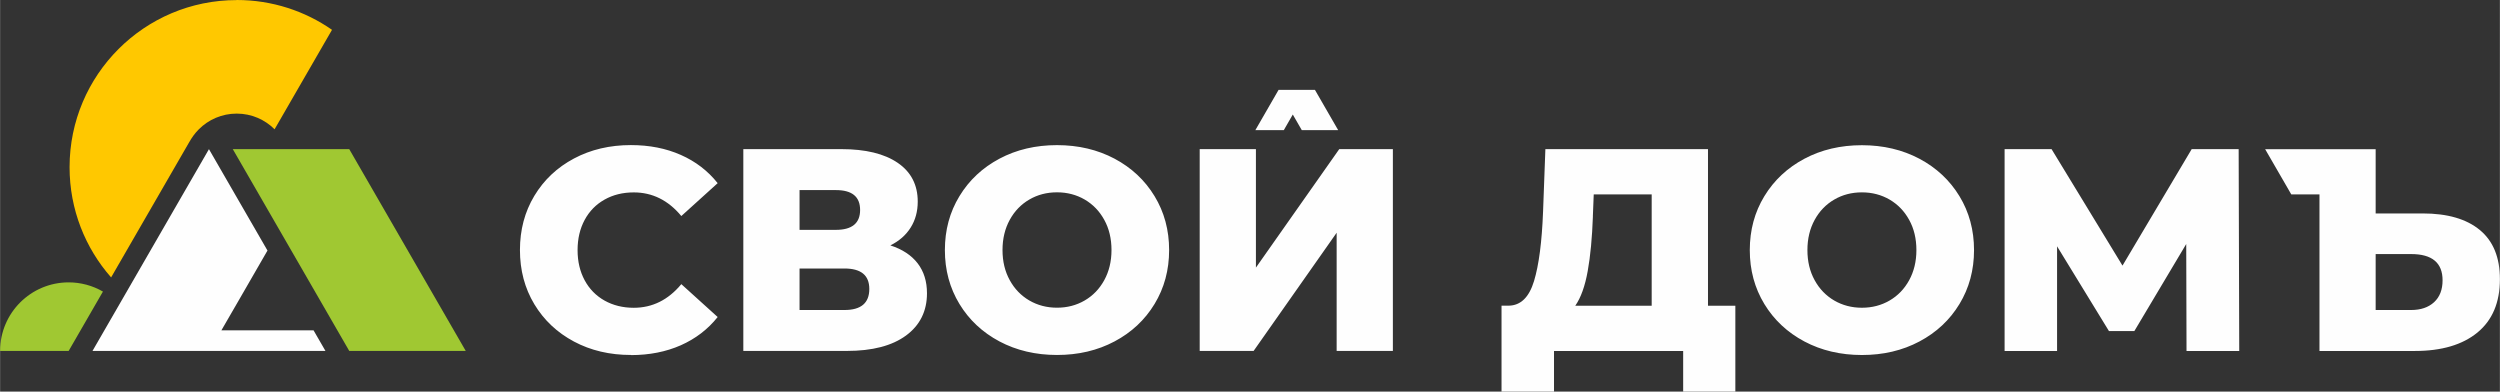
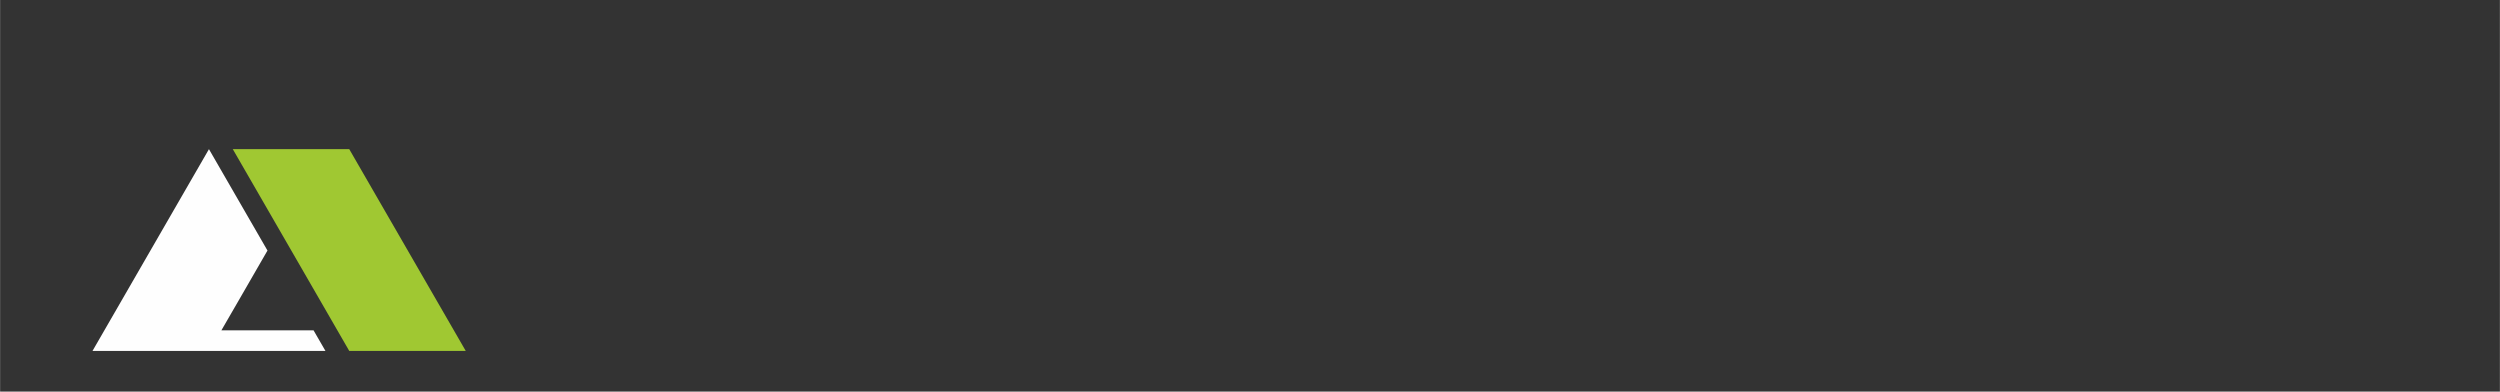
<svg xmlns="http://www.w3.org/2000/svg" xml:space="preserve" width="24.553mm" height="3.846mm" version="1.1" style="shape-rendering:geometricPrecision; text-rendering:geometricPrecision; image-rendering:optimizeQuality; fill-rule:evenodd; clip-rule:evenodd" viewBox="0 0 605.99 94.93">
  <rect x="0" y="0" width="605.99" height="94.93" fill="#333333" stroke="none" />
  <defs>
    <style type="text/css"> .fil1 {fill:#FEFEFE} .fil0 {fill:#A0C832} .fil3 {fill:#FFC800} .fil2 {fill:#FEFEFE;fill-rule:nonzero} </style>
  </defs>
  <g id="Layer_x0020_1">
    <g id="_2177567591104">
      <polygon class="fil0" points="84.64,36.16 56.41,36.16 84.64,85.07 112.88,85.07 " />
      <polygon class="fil1" points="50.63,36.16 64.75,60.62 64.82,60.73 58.14,72.31 53.65,80.07 75.98,80.07 78.87,85.07 50.77,85.07 50.63,85.07 35.84,85.07 22.4,85.07 36.51,60.62 " />
-       <path class="fil0" d="M16.62 85.07l-16.62 0c0,-9.18 7.44,-16.62 16.62,-16.62 2.92,0 5.79,0.77 8.31,2.23l-8.31 14.39z" />
-       <path class="fil2" d="M152.92 86.05c-5.13,0 -9.73,-1.08 -13.8,-3.25 -4.07,-2.17 -7.28,-5.18 -9.61,-9.05 -2.33,-3.87 -3.49,-8.25 -3.49,-13.14 0,-4.89 1.16,-9.27 3.49,-13.14 2.33,-3.87 5.53,-6.88 9.61,-9.05 4.08,-2.17 8.68,-3.25 13.8,-3.25 4.47,0 8.5,0.79 12.09,2.38 3.59,1.58 6.57,3.87 8.94,6.85l-8.81 7.97c-3.17,-3.82 -7.01,-5.73 -11.53,-5.73 -2.66,0 -5.02,0.58 -7.09,1.75 -2.07,1.16 -3.68,2.81 -4.82,4.93 -1.14,2.12 -1.71,4.56 -1.71,7.31 0,2.75 0.57,5.18 1.71,7.3 1.14,2.12 2.75,3.76 4.82,4.93 2.07,1.16 4.44,1.75 7.09,1.75 4.52,0 8.36,-1.91 11.53,-5.73l8.81 7.97c-2.37,2.98 -5.36,5.26 -8.94,6.85 -3.59,1.58 -7.62,2.38 -12.09,2.38zm62.9 -26.56c2.89,0.93 5.09,2.38 6.6,4.33 1.51,1.96 2.27,4.38 2.27,7.27 0,4.33 -1.69,7.75 -5.07,10.24 -3.38,2.49 -8.16,3.74 -14.36,3.74l-25.09 0 0 -48.92 23.76 0c5.87,0 10.43,1.11 13.66,3.32 3.24,2.21 4.86,5.35 4.86,9.4 0,2.38 -0.57,4.47 -1.71,6.29 -1.14,1.82 -2.78,3.26 -4.93,4.33zm-22.02 -3.77l8.81 0c3.91,0 5.87,-1.61 5.87,-4.82 0,-3.22 -1.95,-4.82 -5.87,-4.82l-8.81 0 0 9.64zm10.9 19.43c4.01,0 6.01,-1.7 6.01,-5.1 0,-3.31 -2,-4.96 -6.01,-4.96l-10.9 0 0 10.06 10.9 0zm51.51 10.9c-5.17,0 -9.82,-1.1 -13.94,-3.28 -4.12,-2.19 -7.36,-5.22 -9.71,-9.08 -2.35,-3.87 -3.53,-8.22 -3.53,-13.07 0,-4.85 1.17,-9.2 3.53,-13.07 2.35,-3.87 5.59,-6.9 9.71,-9.09 4.12,-2.19 8.77,-3.28 13.94,-3.28 5.17,0 9.82,1.1 13.94,3.28 4.12,2.19 7.36,5.22 9.71,9.09 2.35,3.86 3.53,8.22 3.53,13.07 0,4.84 -1.18,9.2 -3.53,13.07 -2.35,3.87 -5.59,6.9 -9.71,9.08 -4.12,2.19 -8.77,3.28 -13.94,3.28zm0 -11.46c2.47,0 4.7,-0.58 6.71,-1.75 2,-1.16 3.59,-2.81 4.75,-4.93 1.16,-2.12 1.75,-4.56 1.75,-7.3 0,-2.75 -0.58,-5.19 -1.75,-7.31 -1.16,-2.12 -2.75,-3.76 -4.75,-4.93 -2,-1.16 -4.24,-1.75 -6.71,-1.75 -2.47,0 -4.71,0.58 -6.71,1.75 -2,1.16 -3.59,2.81 -4.75,4.93 -1.16,2.12 -1.75,4.56 -1.75,7.31 0,2.75 0.58,5.18 1.75,7.3 1.16,2.12 2.75,3.76 4.75,4.93 2,1.16 4.24,1.75 6.71,1.75zm34.59 -38.44l13.63 0 0 28.72 20.2 -28.72 13 0 0 48.92 -13.63 0 0 -28.65 -20.13 28.65 -13.07 0 0 -48.92zm19.11 -14.36l8.83 0 5.63 9.76 -5.63 0 -3.19 0 -2.18 -3.79 -2.18 3.79 -1.27 0 -5.63 0 5.63 -9.76z" />
-       <path class="fil2" d="M420.65 74.1l0 20.83 -12.65 0 0 -9.85 -31.31 0 0 9.85 -12.72 0 0 -20.83 1.75 0c2.89,-0.05 4.93,-2.03 6.12,-5.94 1.19,-3.91 1.92,-9.55 2.2,-16.91l0.56 -15.09 39.42 0 0 37.95 6.64 0zm-34.53 -21.66c-0.19,5.22 -0.6,9.64 -1.26,13.28 -0.65,3.63 -1.65,6.43 -3.01,8.39l18.52 0 0 -26.98 -14.05 0 -0.21 5.31zm65.21 33.62c-5.17,0 -9.82,-1.1 -13.94,-3.28 -4.12,-2.19 -7.36,-5.22 -9.71,-9.08 -2.35,-3.87 -3.53,-8.22 -3.53,-13.07 0,-4.85 1.17,-9.2 3.53,-13.07 2.35,-3.86 5.59,-6.89 9.71,-9.08 4.12,-2.19 8.77,-3.28 13.94,-3.28 5.17,0 9.82,1.1 13.94,3.28 4.12,2.19 7.36,5.22 9.71,9.08 2.35,3.87 3.53,8.22 3.53,13.07 0,4.84 -1.18,9.2 -3.53,13.07 -2.35,3.87 -5.59,6.9 -9.71,9.08 -4.12,2.19 -8.77,3.28 -13.94,3.28zm0 -11.46c2.47,0 4.7,-0.58 6.71,-1.75 2,-1.16 3.59,-2.81 4.75,-4.93 1.16,-2.12 1.75,-4.56 1.75,-7.3 0,-2.75 -0.58,-5.19 -1.75,-7.31 -1.16,-2.12 -2.75,-3.76 -4.75,-4.93 -2,-1.16 -4.24,-1.75 -6.71,-1.75 -2.47,0 -4.71,0.58 -6.71,1.75 -2,1.16 -3.59,2.81 -4.75,4.93 -1.16,2.12 -1.75,4.56 -1.75,7.31 0,2.75 0.58,5.18 1.75,7.3 1.16,2.12 2.75,3.76 4.75,4.93 2,1.16 4.24,1.75 6.71,1.75zm78.69 10.48l-0.07 -25.93 -12.58 21.11 -6.15 0 -12.58 -20.55 0 25.37 -12.72 0 0 -48.92 11.39 0 17.19 28.23 16.77 -28.23 11.39 0 0.14 48.92 -12.79 0zm57.24 -33.34c6.01,0 10.63,1.34 13.87,4.02 3.24,2.68 4.86,6.65 4.86,11.92 0,5.64 -1.82,9.95 -5.45,12.93 -3.63,2.98 -8.69,4.47 -15.16,4.47l-23.13 0 0 -37.95 -6.83 0 -6.34 -10.97 26.79 0 0 15.58 11.39 0zm-2.79 23.41c2.33,0 4.18,-0.63 5.56,-1.89 1.37,-1.26 2.06,-3.03 2.06,-5.31 0,-4.24 -2.54,-6.36 -7.62,-6.36l-8.6 0 0 13.56 8.6 0z" />
-       <path class="fil3" d="M57.36 0c8.58,0 16.55,2.67 23.1,7.23l-13.92 24.11c-2.35,-2.35 -5.6,-3.8 -9.18,-3.8 -3.59,0 -6.83,1.45 -9.18,3.8 -1.01,1.01 -1.7,2.01 -2.38,3.2l-18.89 32.71c-6.27,-7.13 -10.07,-16.48 -10.07,-26.72 0,-22.38 18.14,-40.51 40.51,-40.51z" />
    </g>
  </g>
</svg>